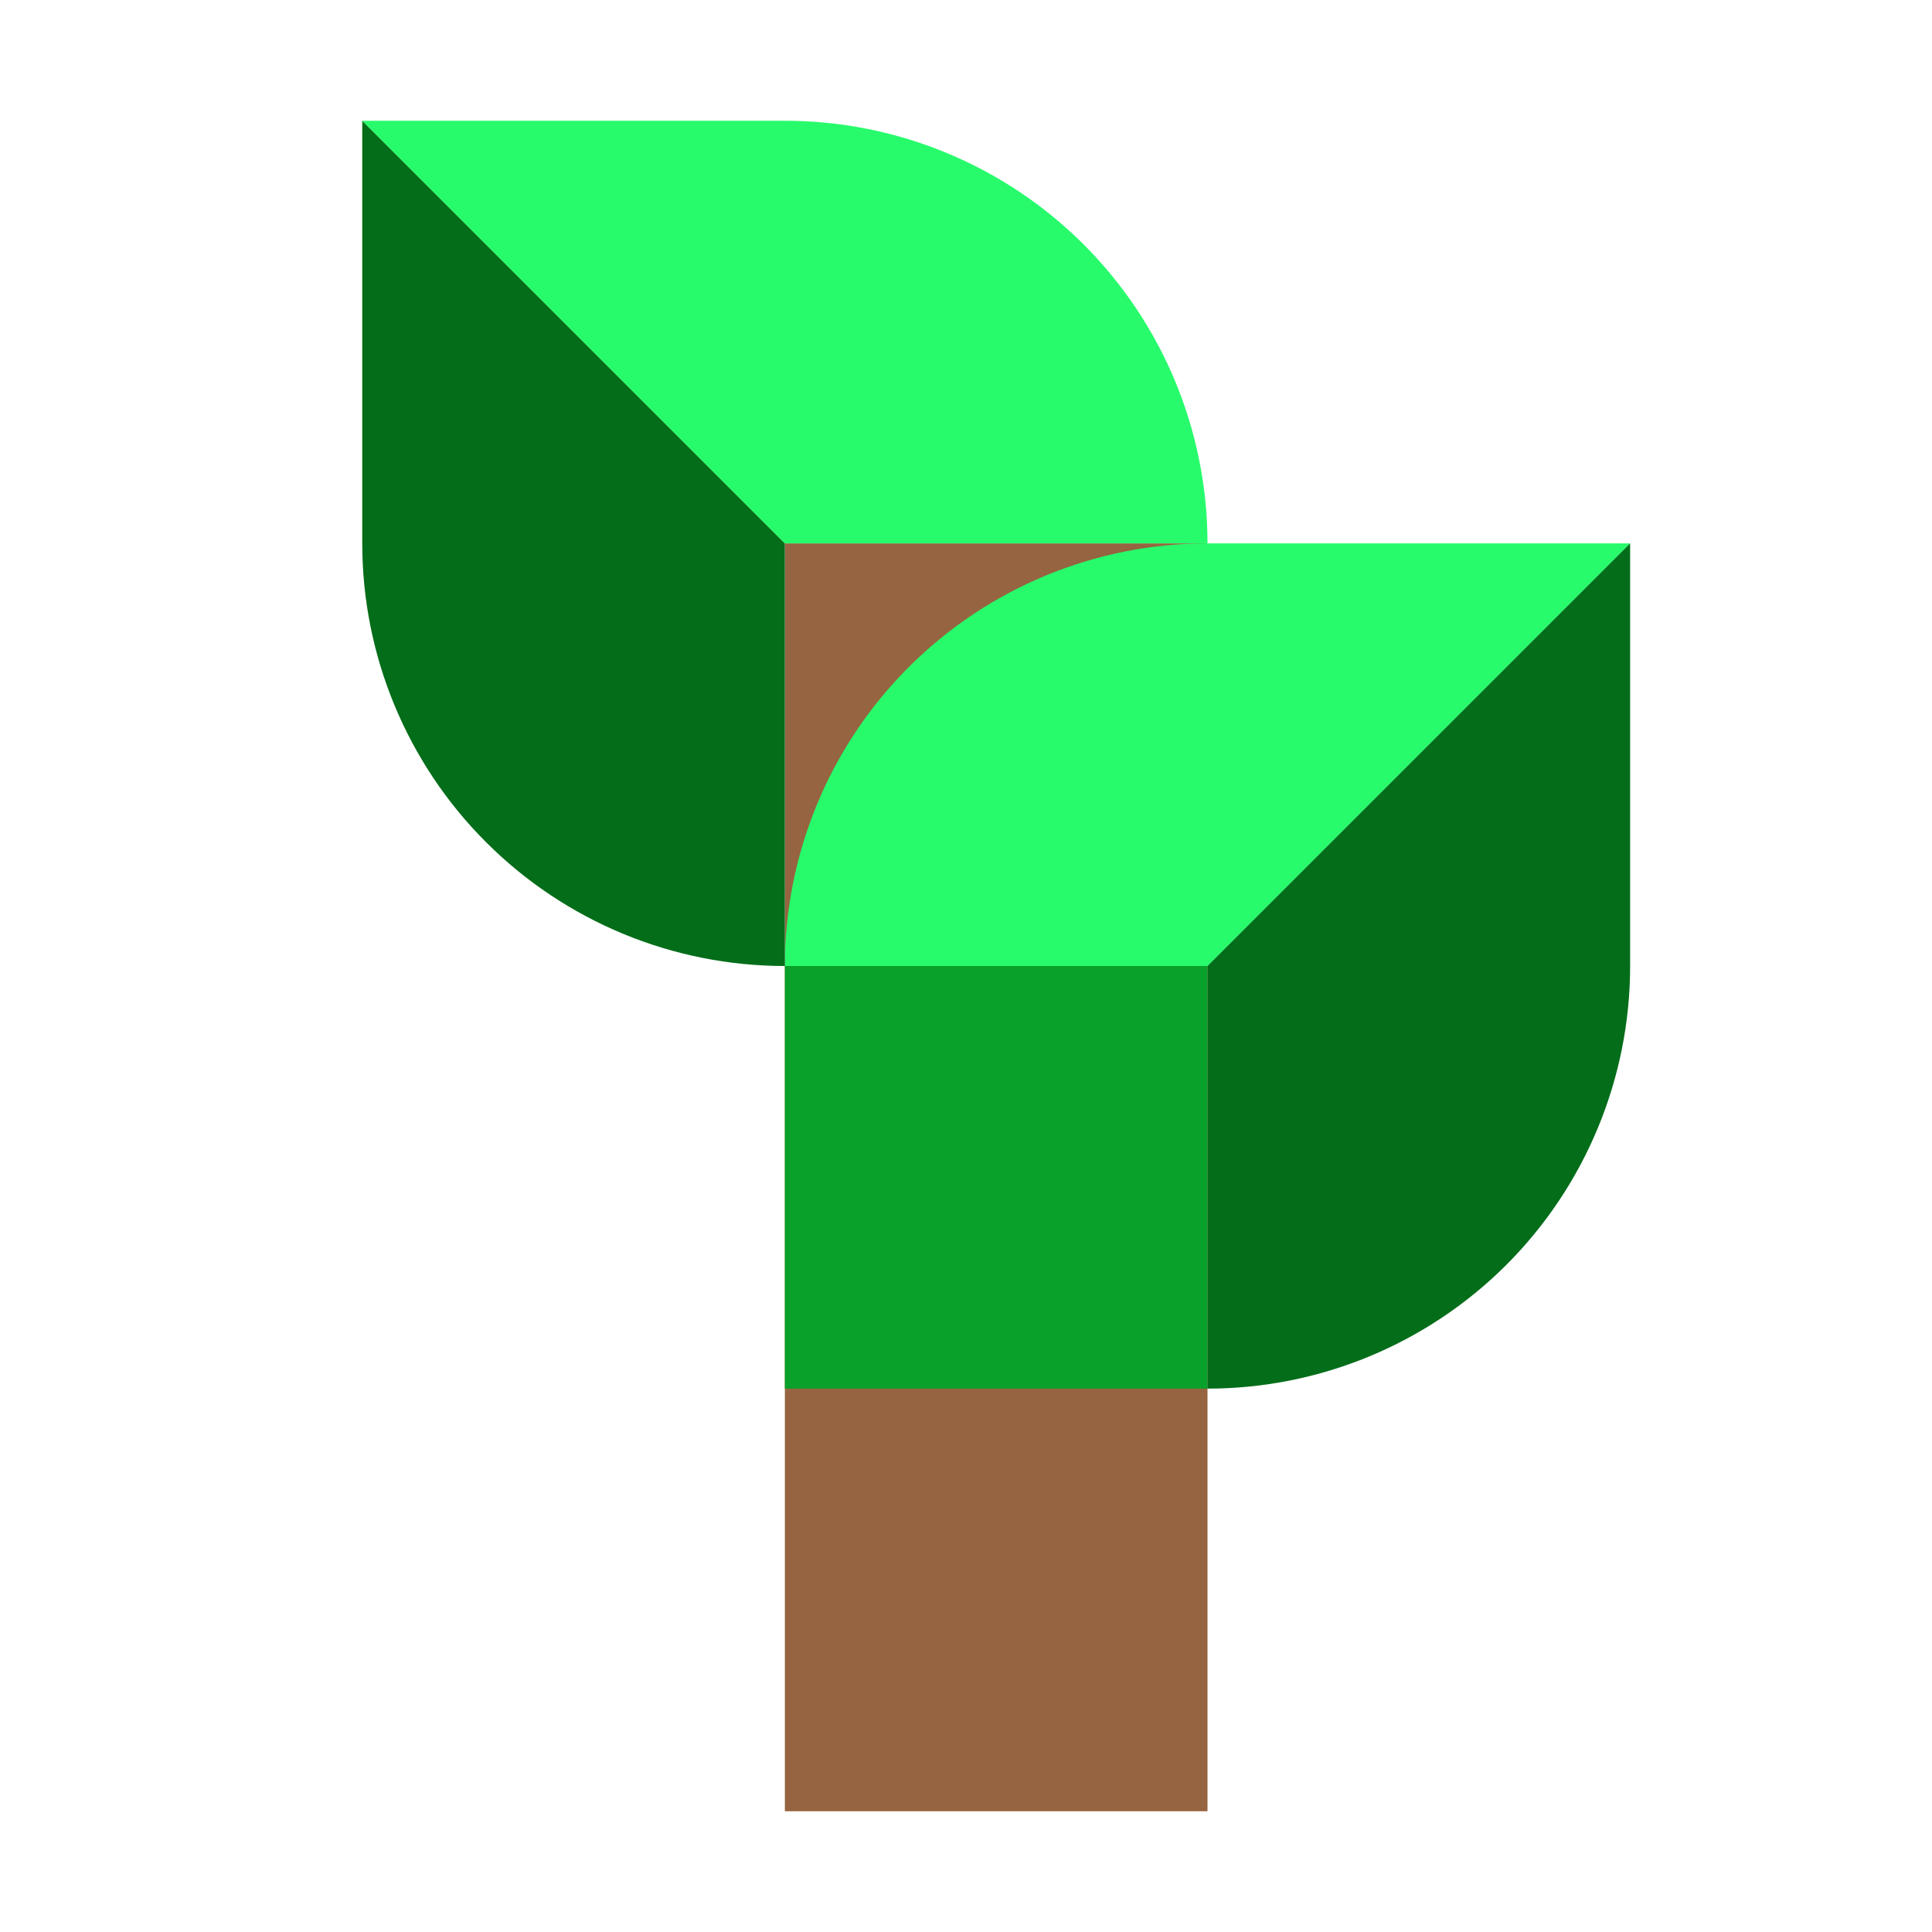
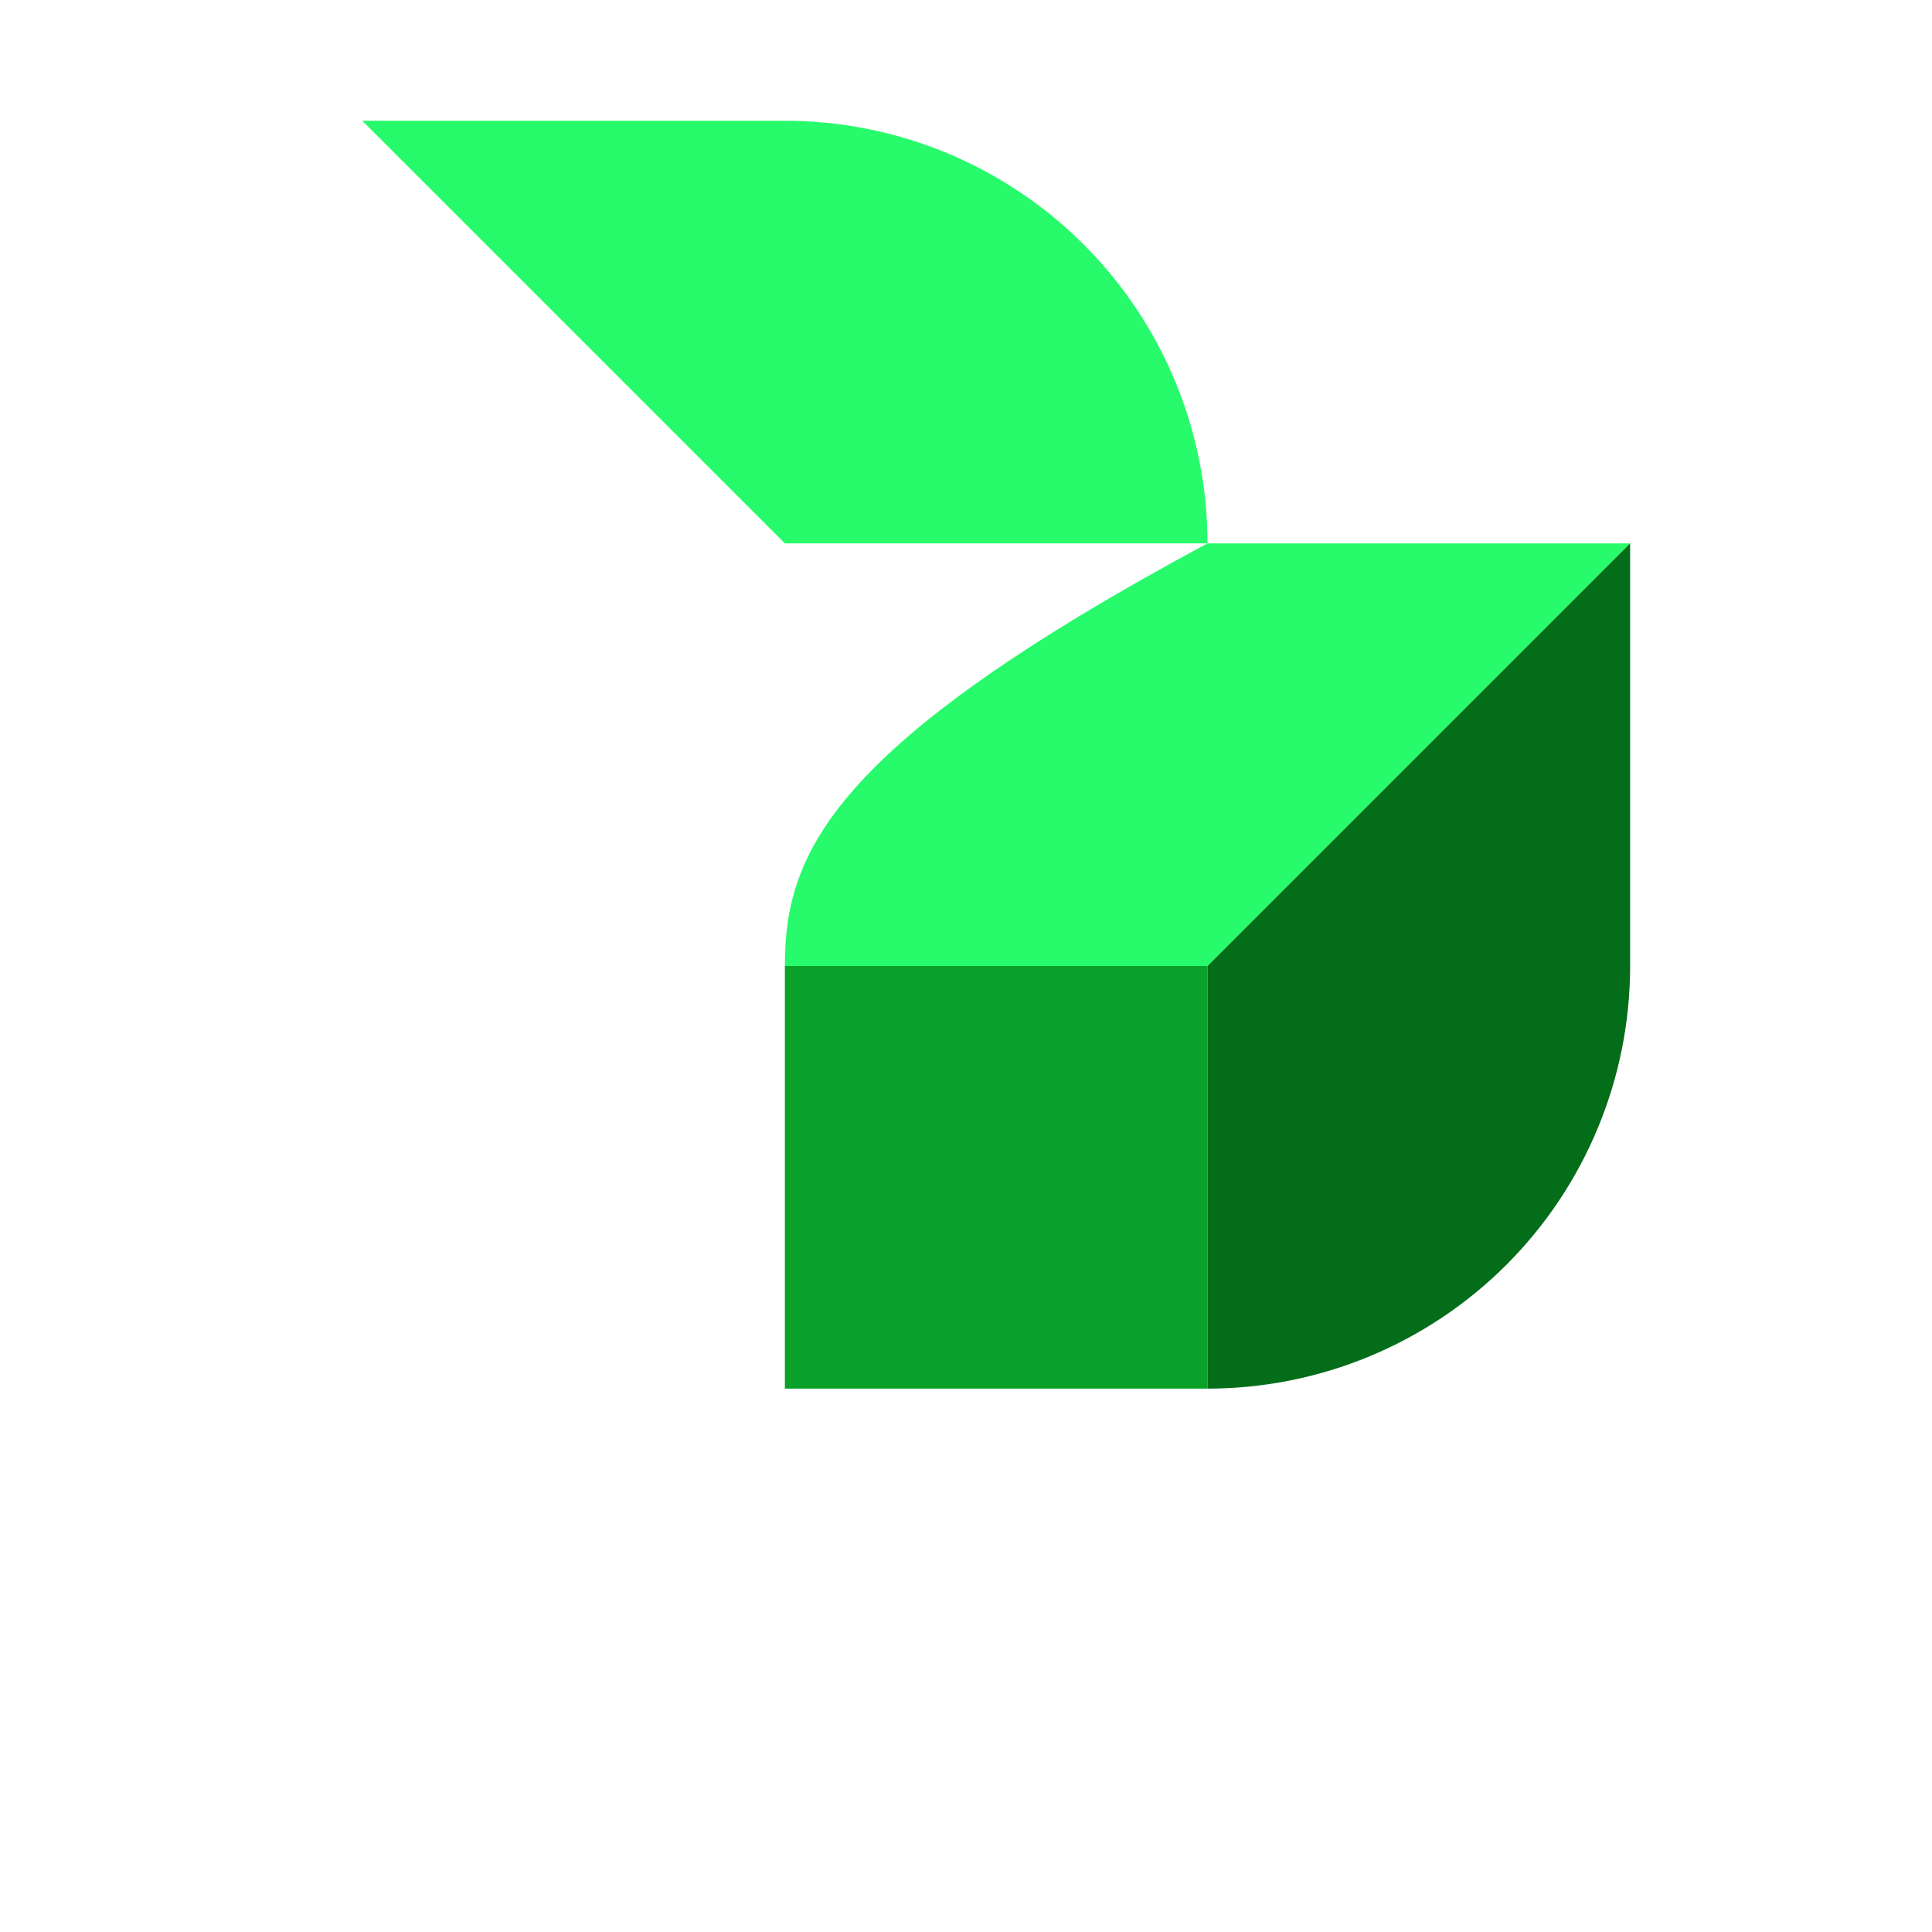
<svg xmlns="http://www.w3.org/2000/svg" width="64" height="64" viewBox="0 0 64 64" fill="none">
-   <path d="M40 18H26V60H40V18Z" fill="#966440" />
  <path d="M40 32H26V46H40V32Z" fill="#09A129" />
-   <path d="M40 32L49.901 22.099L54 18H40C36.287 18 32.726 19.475 30.101 22.101C27.475 24.726 26 28.287 26 32H40Z" fill="#27FB6B" />
+   <path d="M40 32L49.901 22.099L54 18H40C27.475 24.726 26 28.287 26 32H40Z" fill="#27FB6B" />
  <path d="M54 32V18L49.901 22.099L40 32V46C43.713 46 47.274 44.525 49.9 41.9C52.525 39.274 54 35.713 54 32Z" fill="#036D19" />
-   <path d="M26 18L16.099 8.099L12 4V18C12 21.713 13.475 25.274 16.101 27.899C18.726 30.525 22.287 32 26 32V18Z" fill="#036D19" />
  <path d="M26 4H12L16.099 8.099L26 18H40C40 14.287 38.525 10.726 35.9 8.101C33.274 5.475 29.713 4 26 4V4Z" fill="#27FB6B" />
</svg>